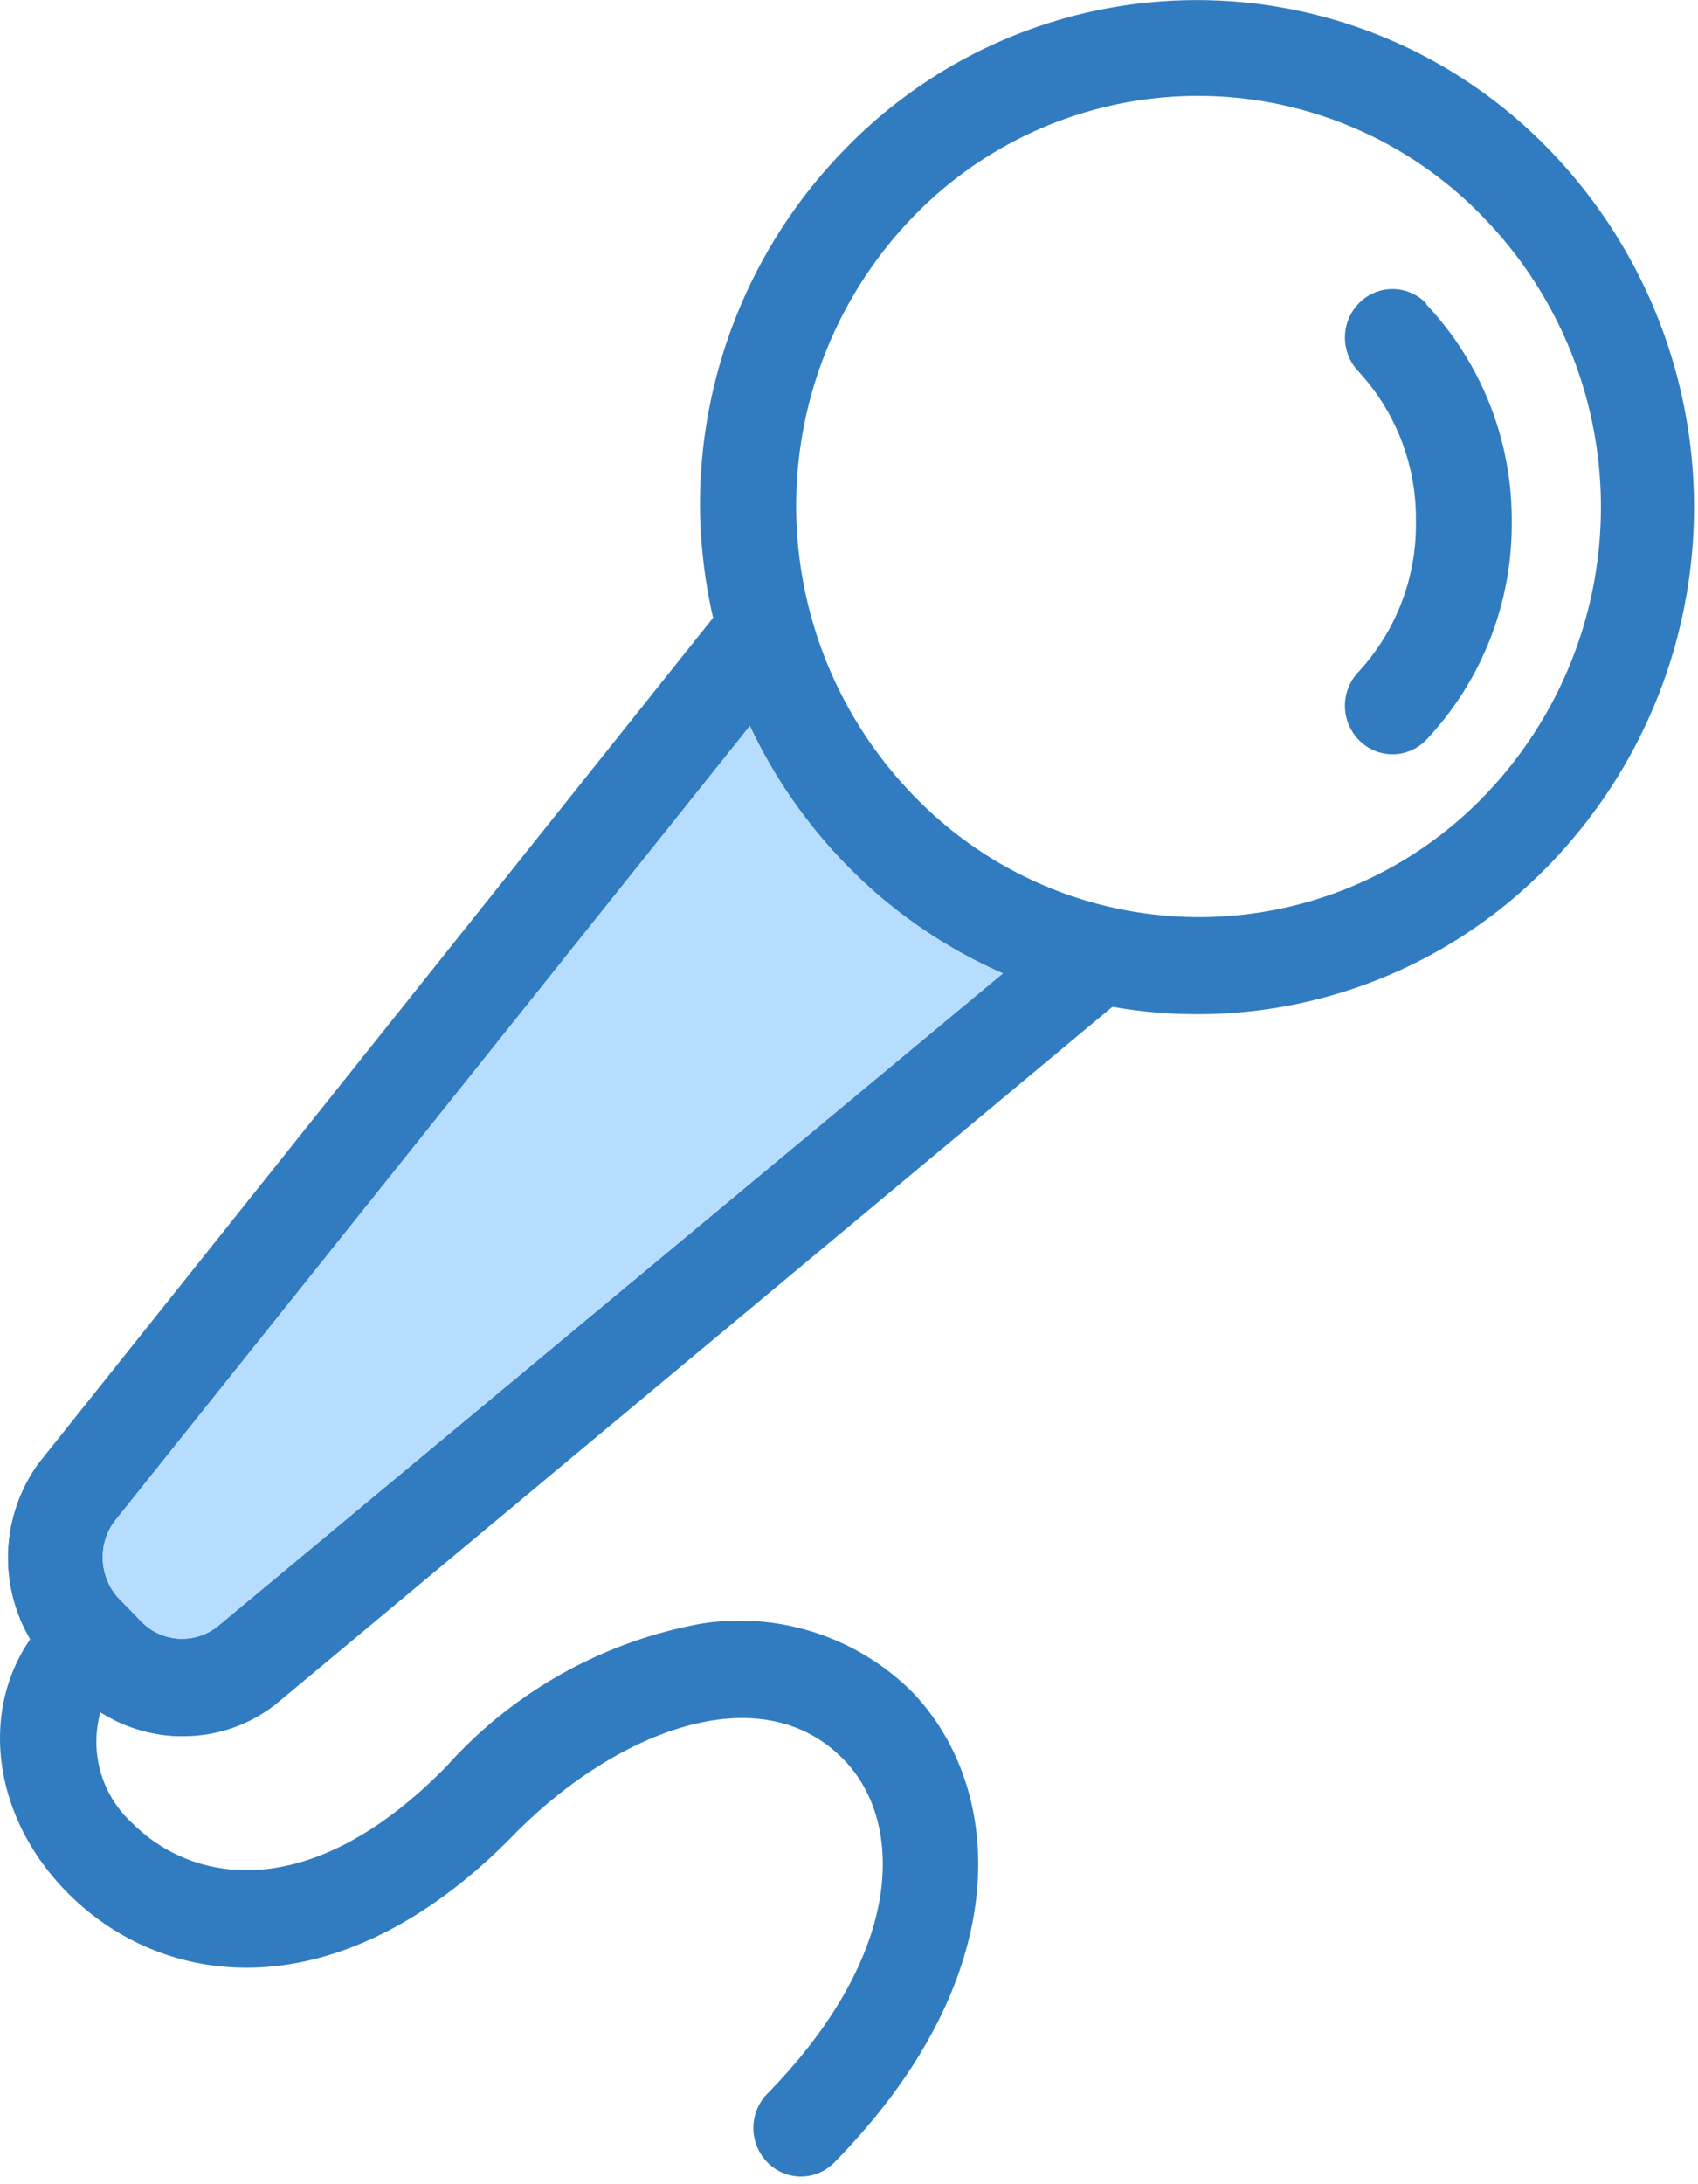
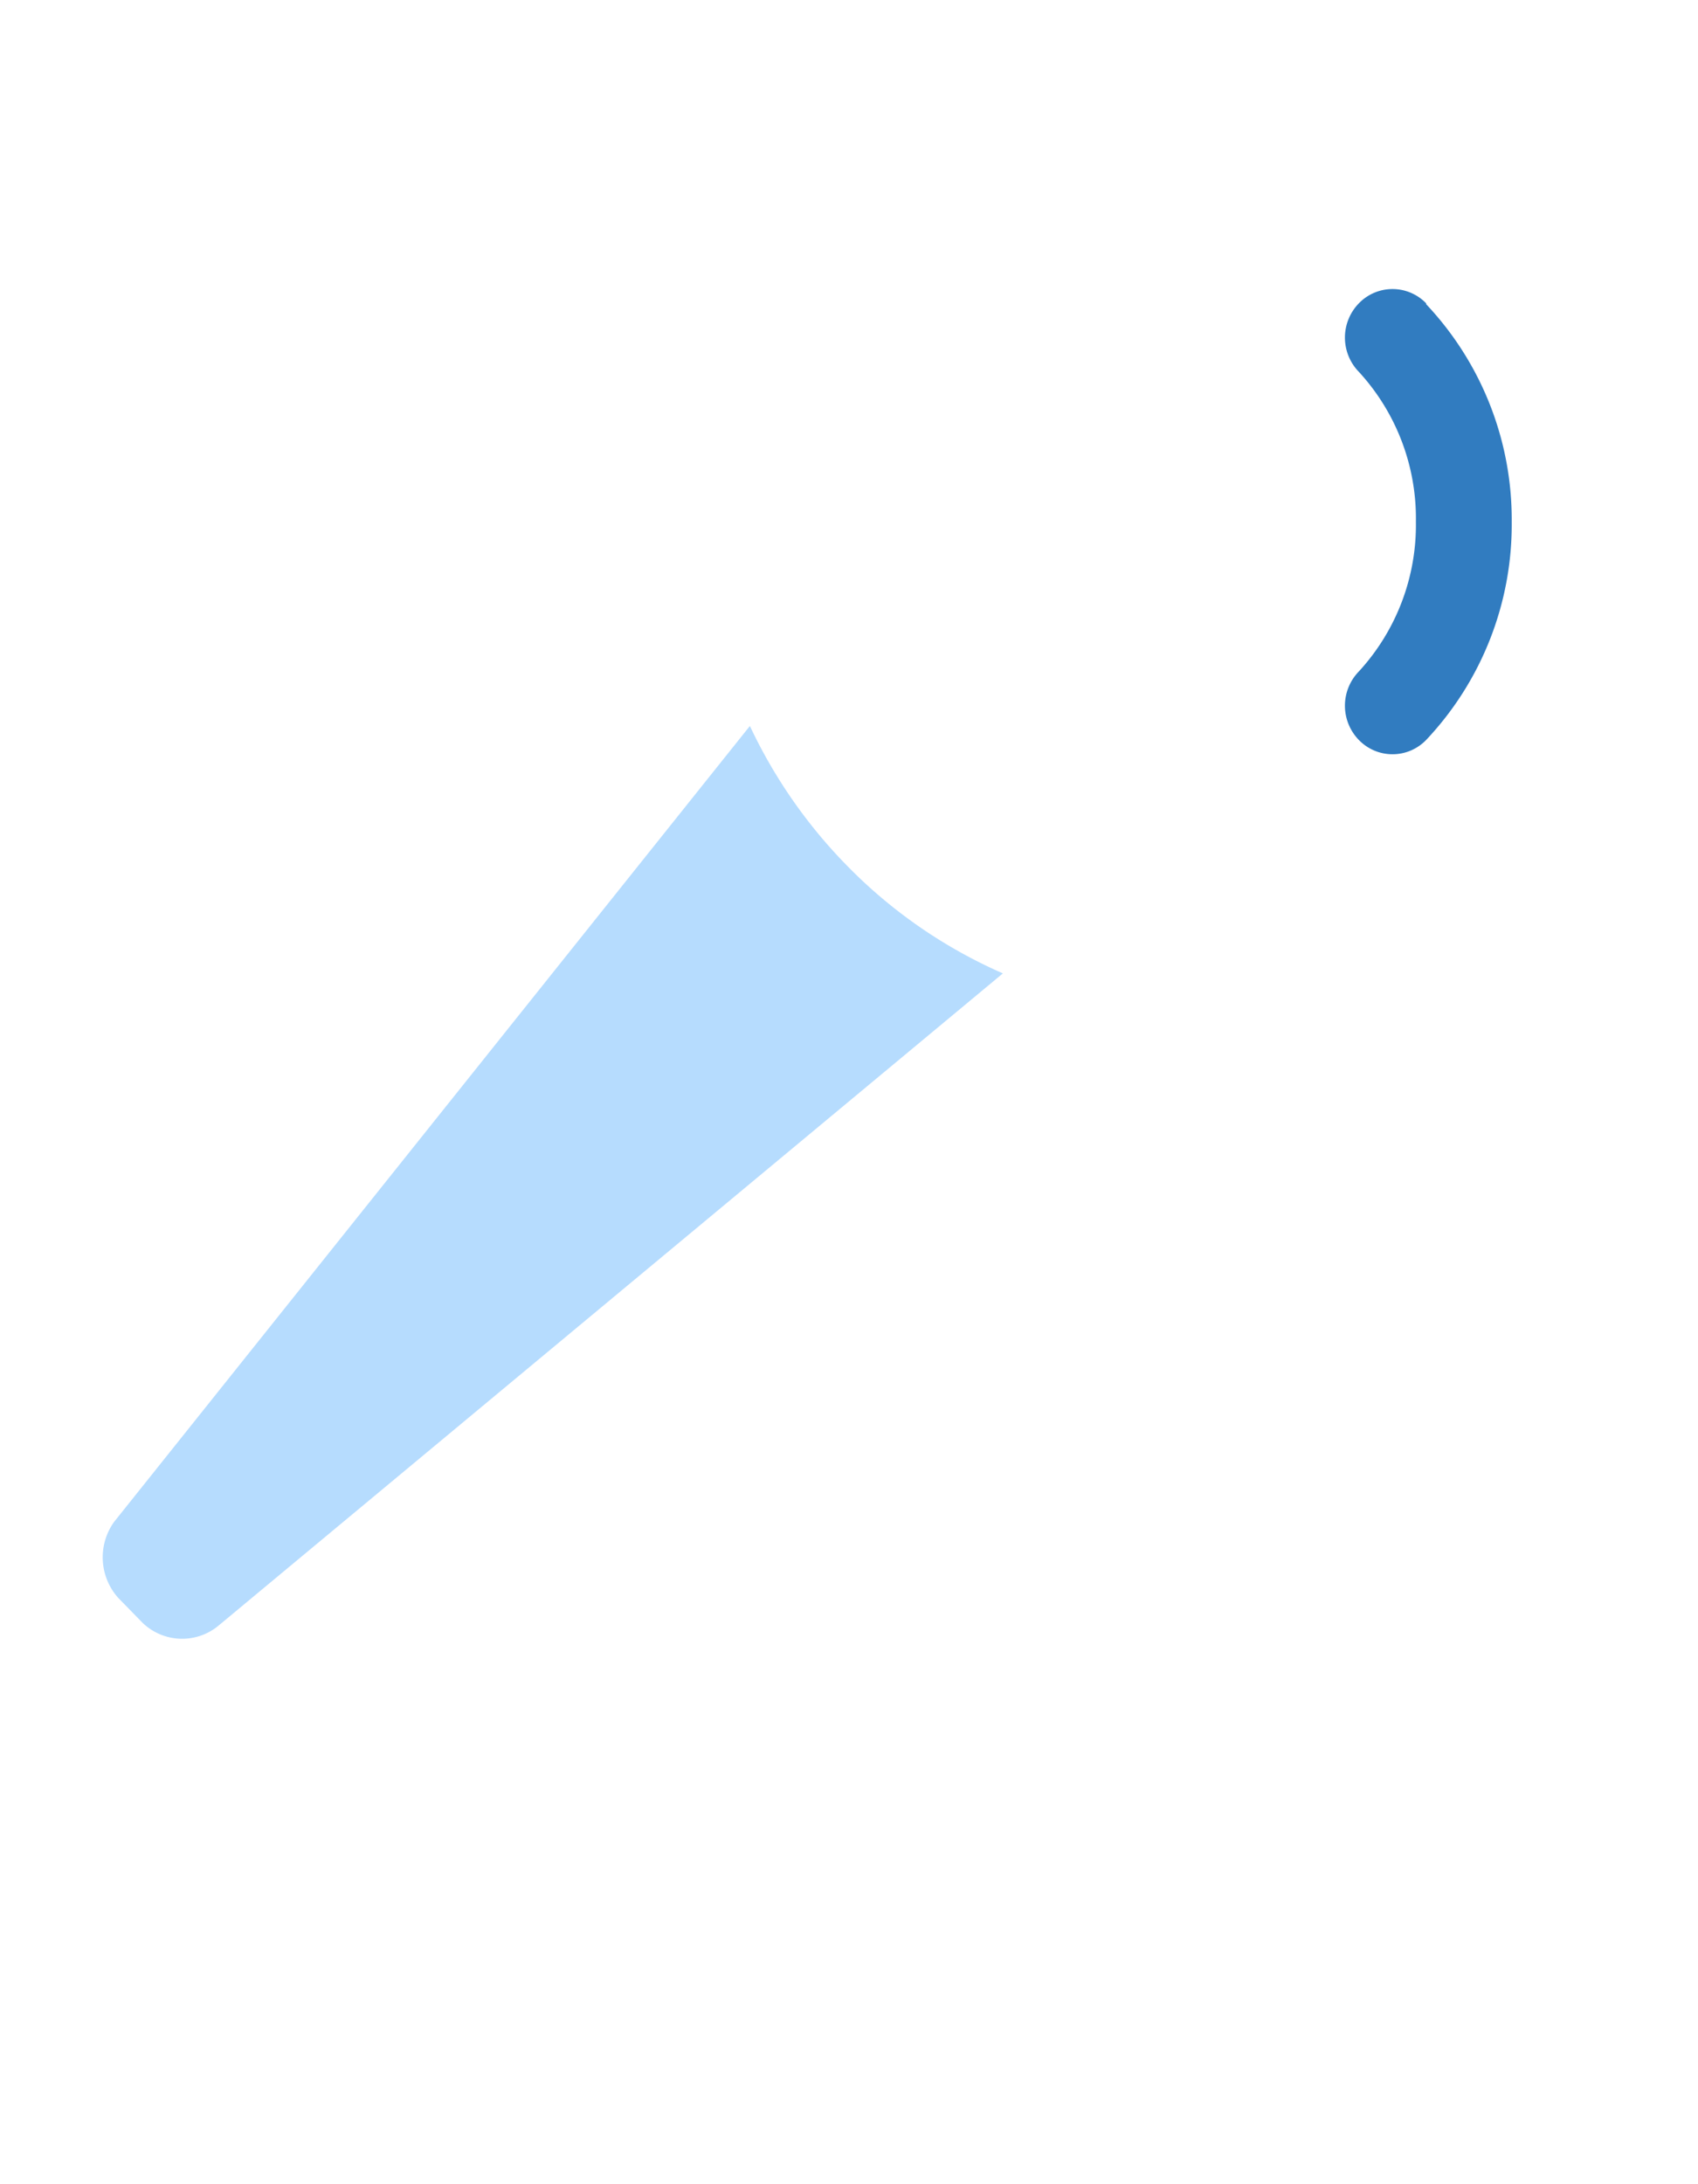
<svg xmlns="http://www.w3.org/2000/svg" id="Layer_2" data-name="Layer 2" width="21mm" height="27mm" viewBox="0 0 59.53 76.54">
  <title>pitch2</title>
-   <path d="M1.43,51.18a5.63,5.63,0,0,0-.37,6.26C-.71,60-.25,63.67,2.34,66.3c3.42,3.48,9.59,4.22,15.67-2,3.52-3.59,8.62-5.65,11.56-2.65,2.13,2.17,2.19,6.76-2.67,11.72a1.72,1.72,0,0,0,0,2.4,1.64,1.64,0,0,0,2.36,0c6.49-6.62,5.93-13.21,2.67-16.53a8.58,8.58,0,0,0-7.36-2.34,15.77,15.77,0,0,0-8.92,5c-4.76,4.86-8.88,4.11-11,2A3.86,3.86,0,0,1,3.52,60a5.37,5.37,0,0,0,2.89.84" style="fill:#317cc0" />
-   <path d="M3.52,60a5.37,5.37,0,0,0,2.89.84,5.19,5.19,0,0,0,3.32-1.17L39,35.28a17.15,17.15,0,0,0,15.28-4.94,18,18,0,0,0,0-25.13h0a17.18,17.18,0,0,0-24.64,0,17.83,17.83,0,0,0-5.1,12.56A18.26,18.26,0,0,0,25,21.65L1.43,51.18a5.63,5.63,0,0,0-.37,6.26M7.62,57A2,2,0,0,1,5,56.87L4.15,56A2.13,2.13,0,0,1,4,53.33L26.29,25.44a17.79,17.79,0,0,0,3.4,4.89,17.39,17.39,0,0,0,5.47,3.78ZM52,27.93a13.89,13.89,0,0,1-19.92,0A14.57,14.57,0,0,1,32,7.61,13.89,13.89,0,0,1,52,7.61a14.57,14.57,0,0,1,0,20.32Zm0,0" style="fill:#317cc0" />
  <path d="M50,10.63a1.64,1.64,0,0,0-2.36,0,1.72,1.72,0,0,0,0,2.4,7.59,7.59,0,0,1,2,5.25,7.59,7.59,0,0,1-2,5.25,1.72,1.72,0,0,0,0,2.4,1.64,1.64,0,0,0,2.36,0,11,11,0,0,0,3-7.64,11,11,0,0,0-3-7.63Zm0,0" style="fill:#317cc0" />
  <path d="M7.62,57A2,2,0,0,1,5,56.87L4.15,56A2.13,2.13,0,0,1,4,53.33L26.29,25.44a17.79,17.79,0,0,0,3.4,4.89,17.39,17.39,0,0,0,5.47,3.78Z" style="fill:#b6dcfe" />
</svg>